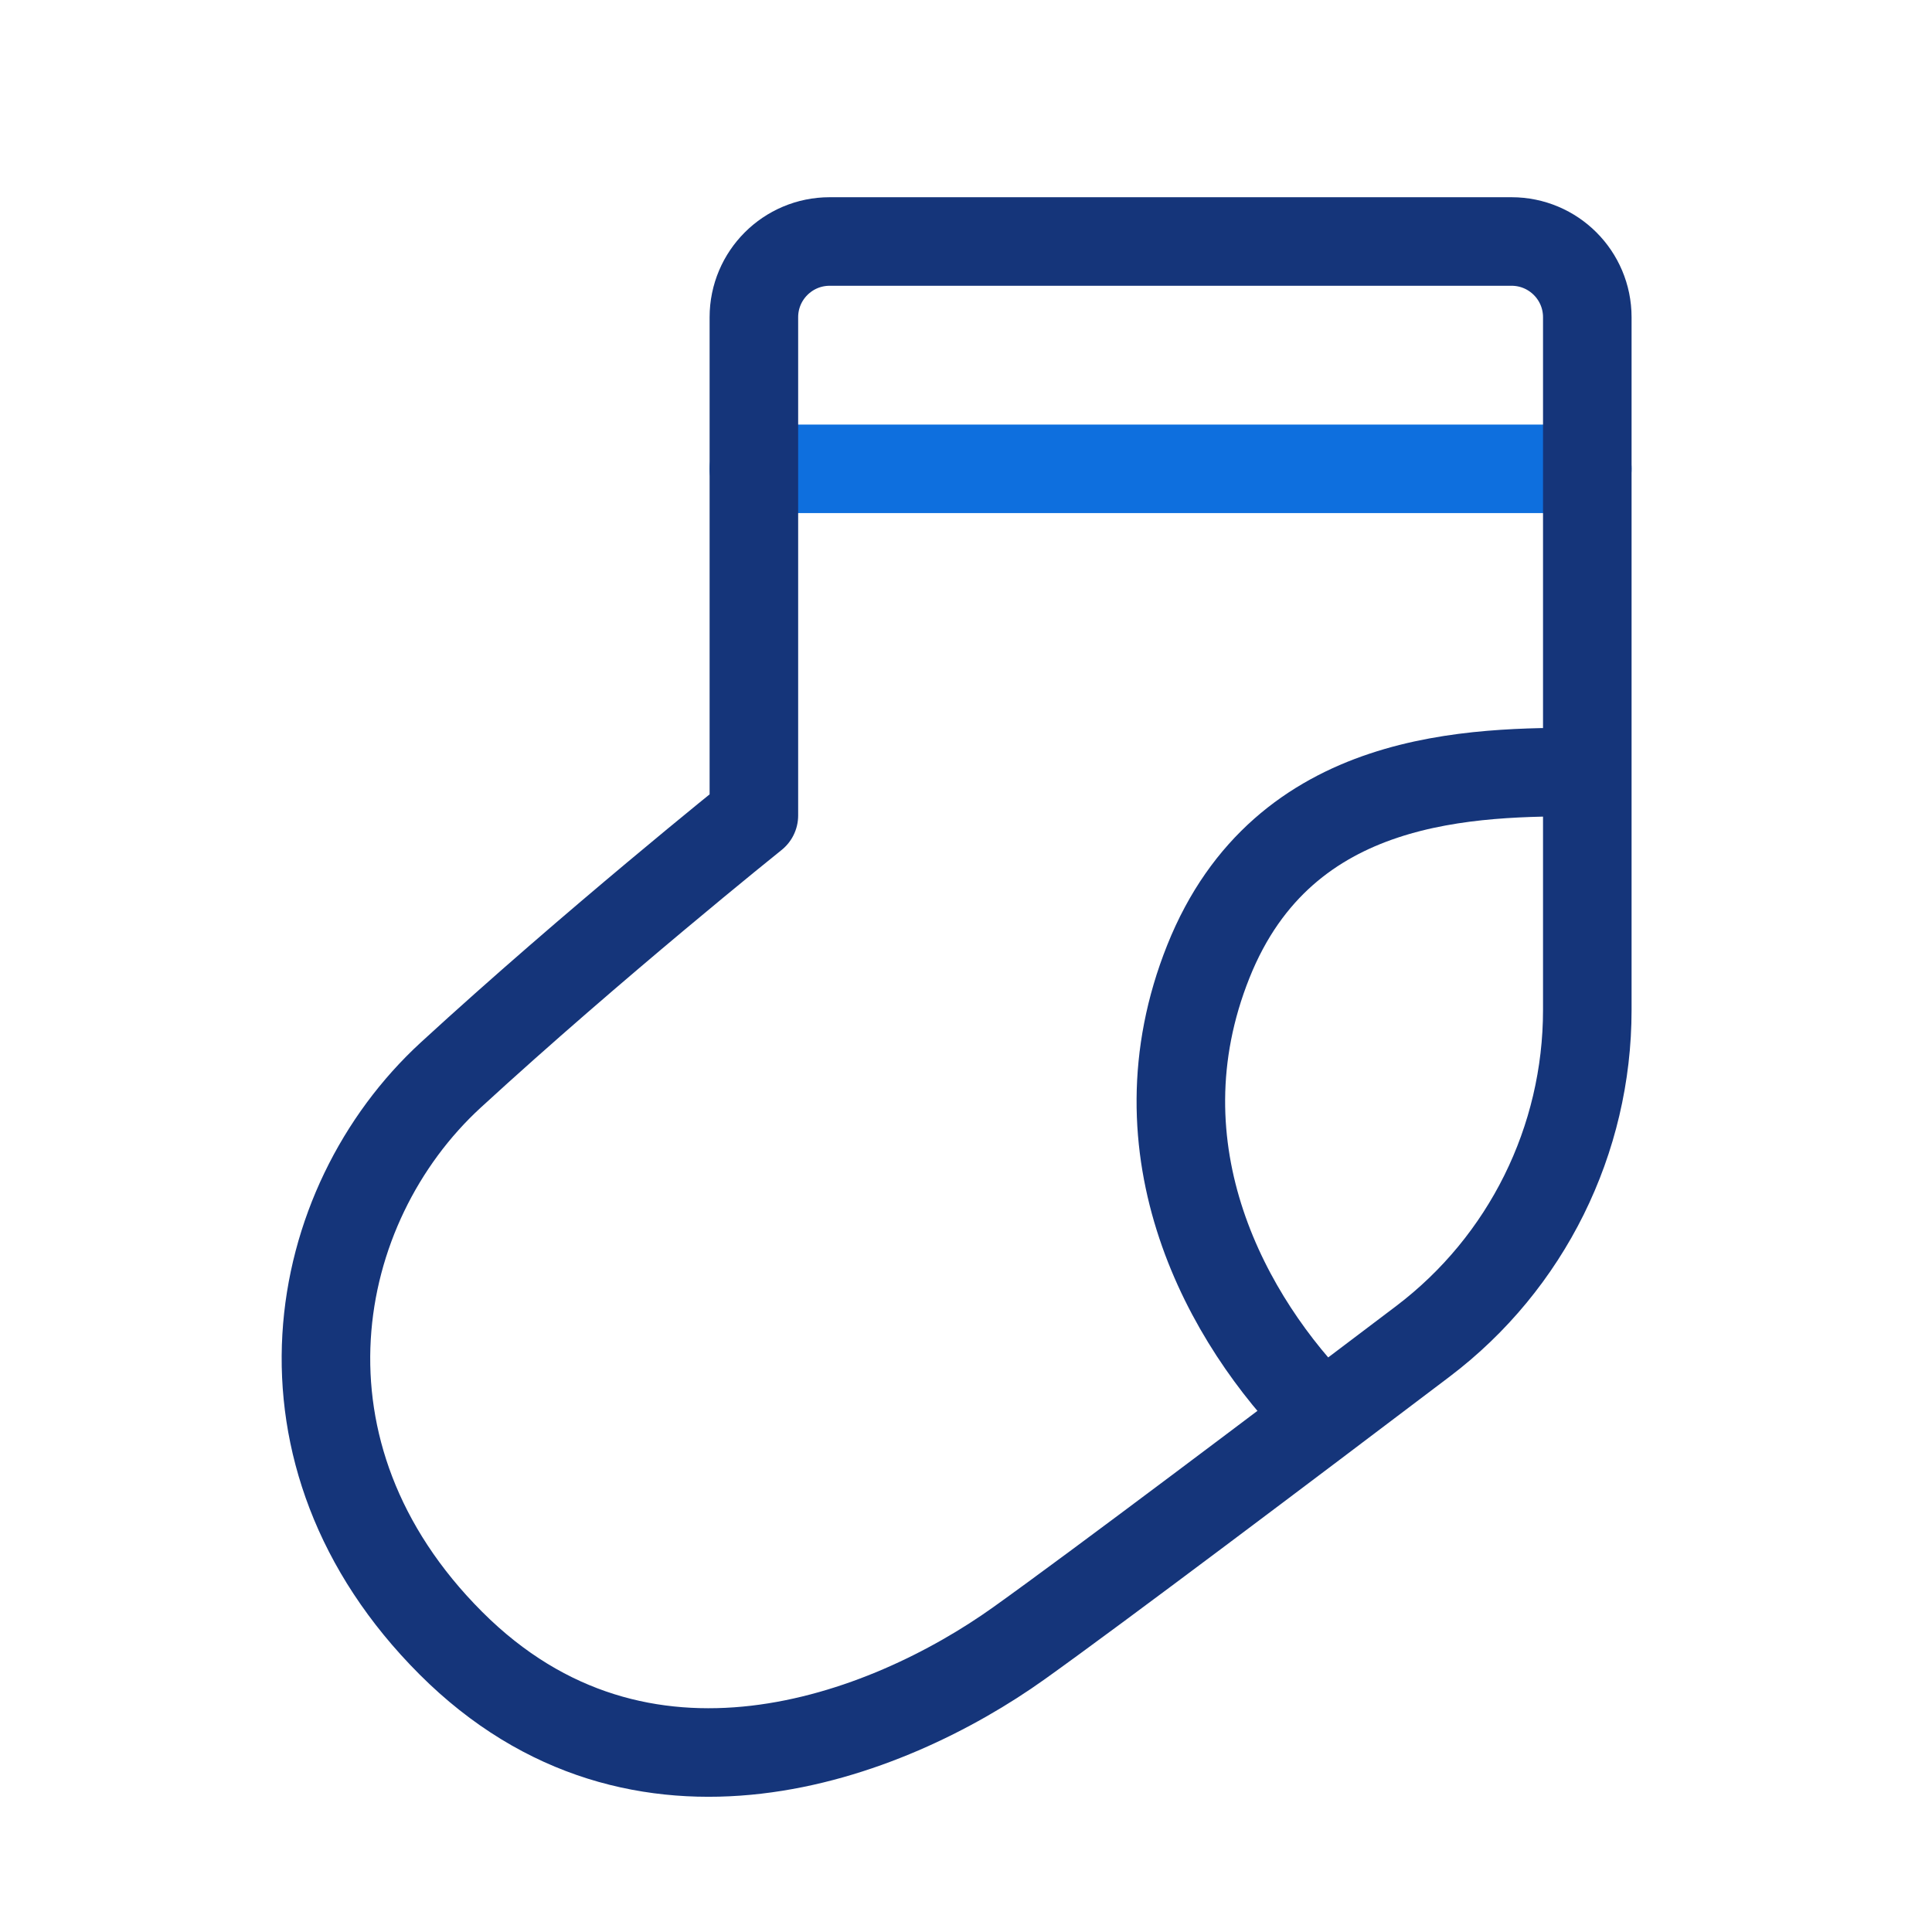
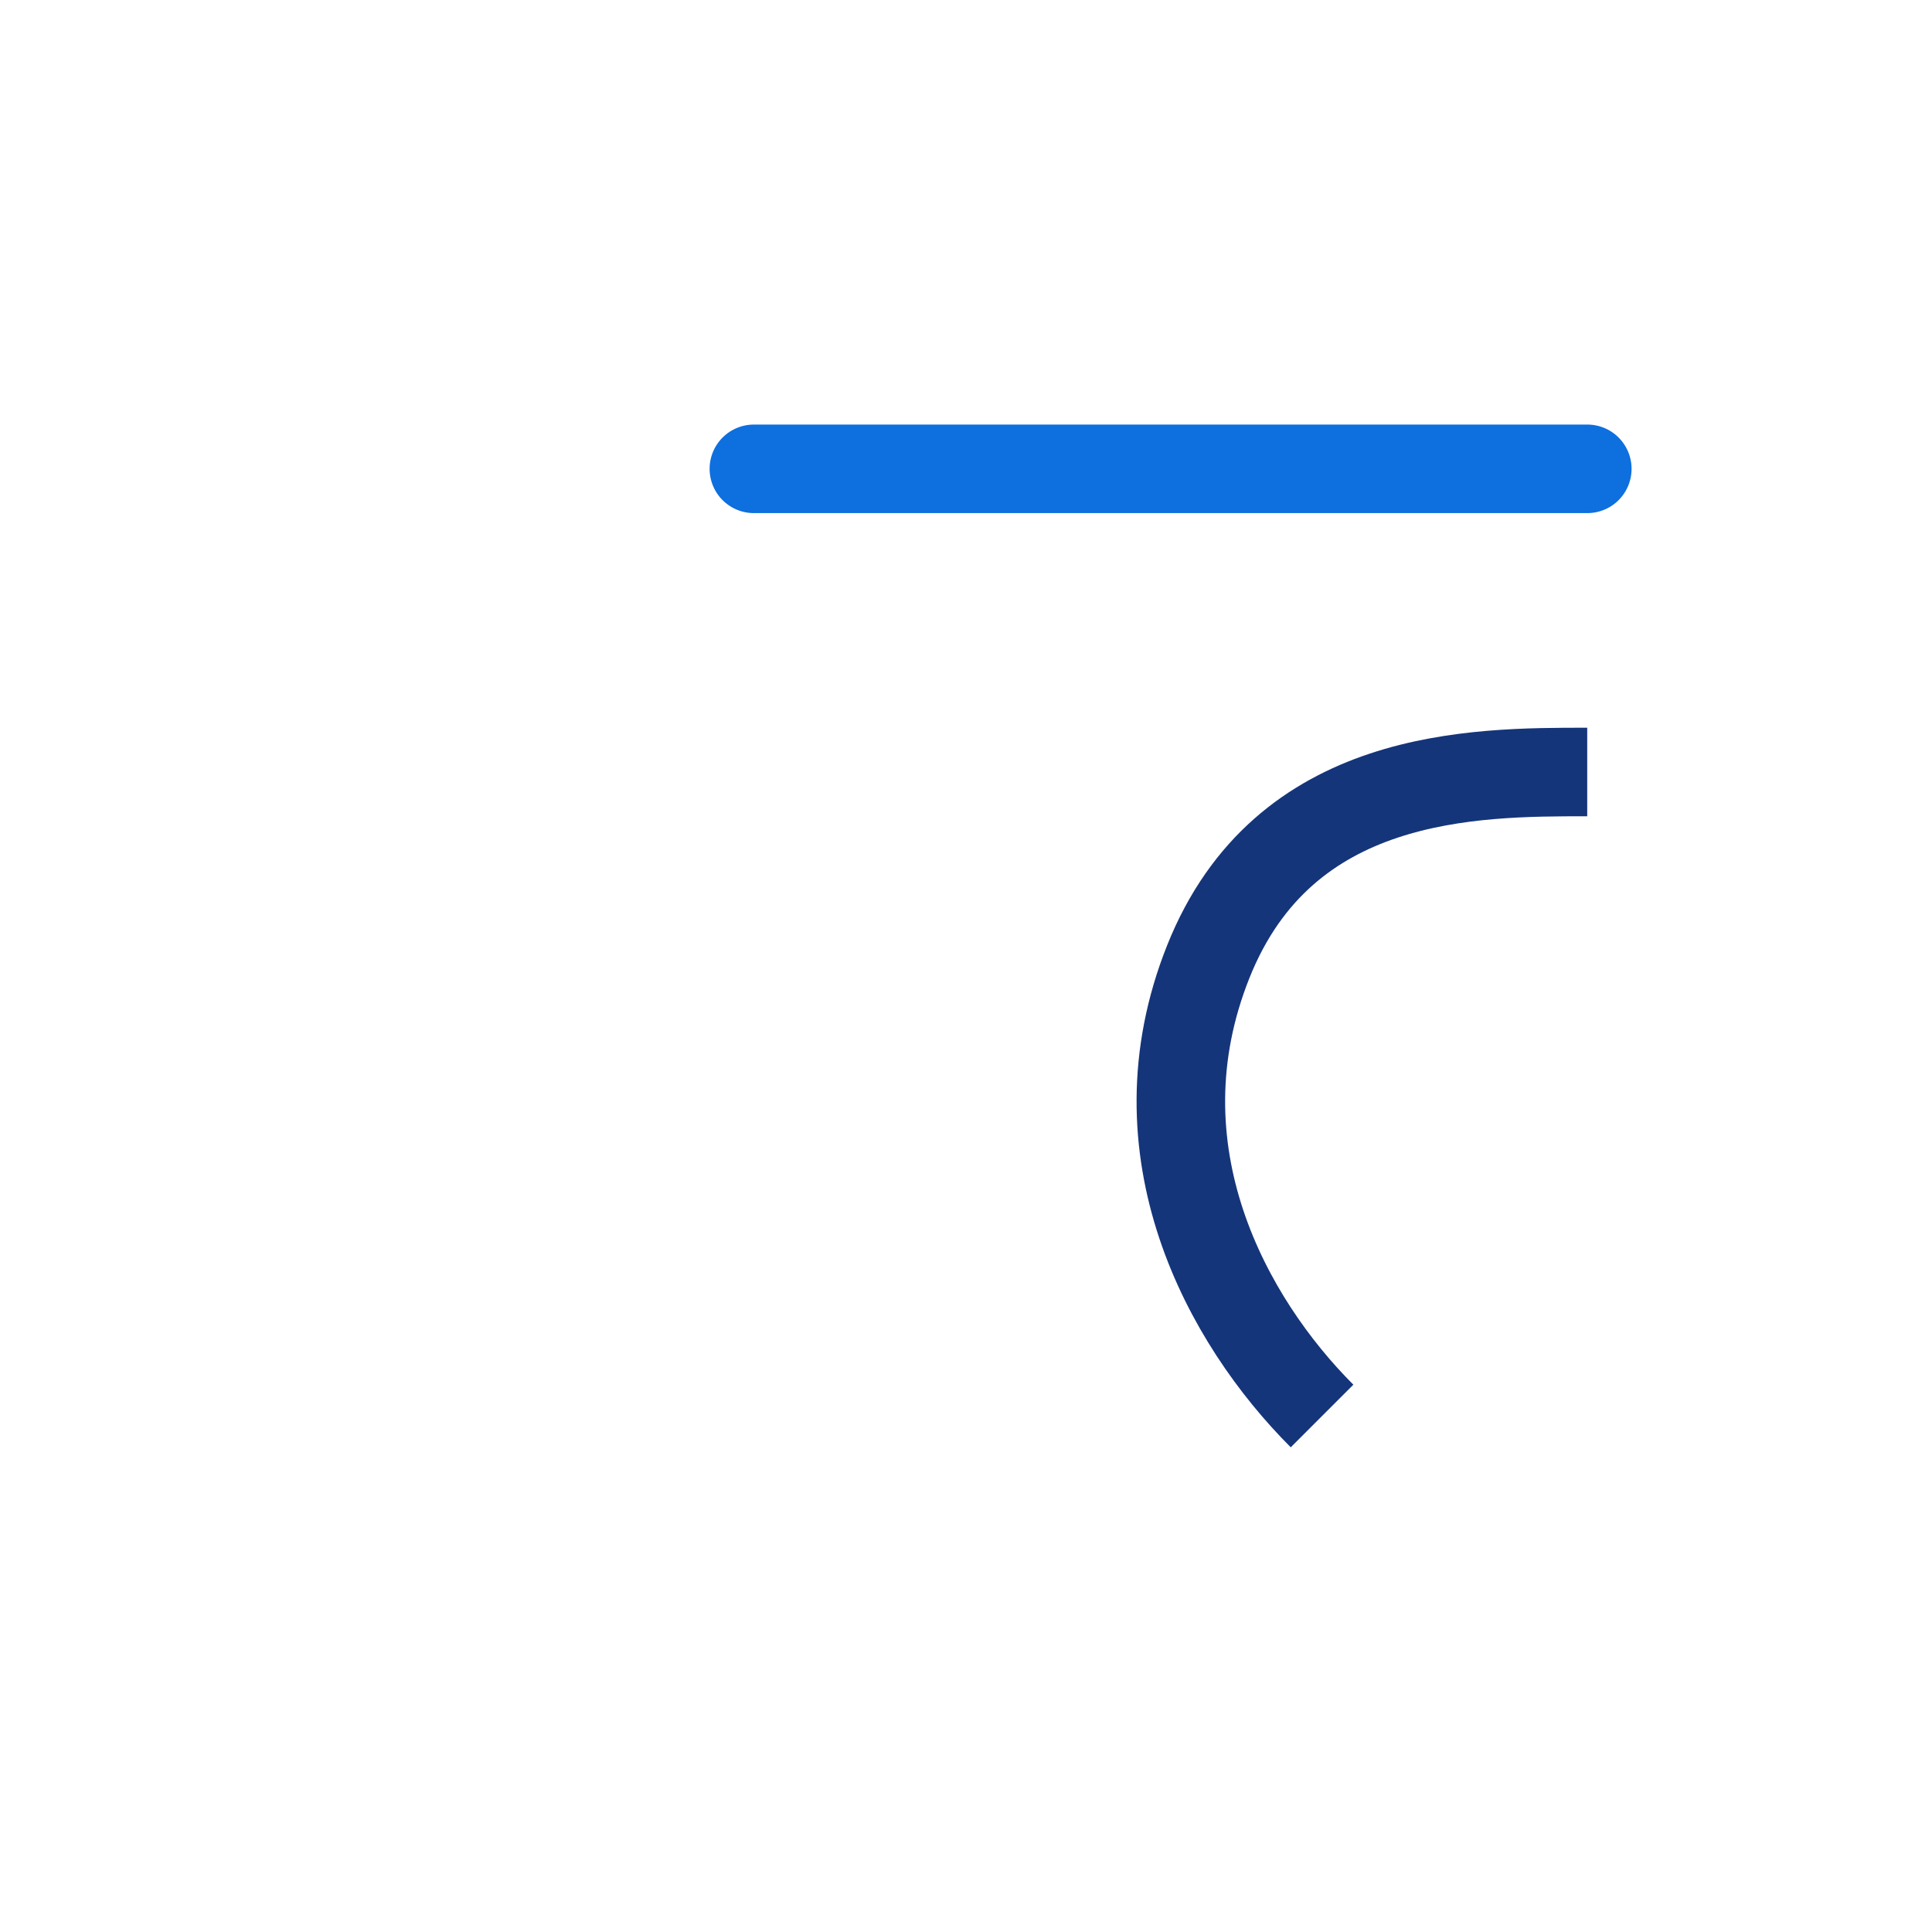
<svg xmlns="http://www.w3.org/2000/svg" width="24" height="24" viewBox="0 0 24 24" fill="none">
  <path d="M19.717 9.59C18.305 9.59 15.952 9.59 15.011 11.943C14.07 14.296 15.246 16.413 16.423 17.59" stroke="#15357A" stroke-width="1.1" stroke-linejoin="round" />
  <path d="M9.365 5.824H19.718" stroke="#0E6FDE" stroke-width="1.1" stroke-linecap="round" stroke-linejoin="round" />
-   <path d="M10.306 3H18.777C19.297 3 19.718 3.421 19.718 3.941V12.547C19.718 14.162 18.965 15.685 17.678 16.661C15.964 17.959 13.642 19.71 12.659 20.412C11.012 21.588 7.954 22.765 5.601 20.412C3.248 18.059 3.836 14.973 5.601 13.353C7.365 11.733 9.365 10.13 9.365 10.13V3.941C9.365 3.421 9.787 3 10.306 3Z" stroke="#15357A" stroke-width="1.1" stroke-linejoin="round" />
</svg>